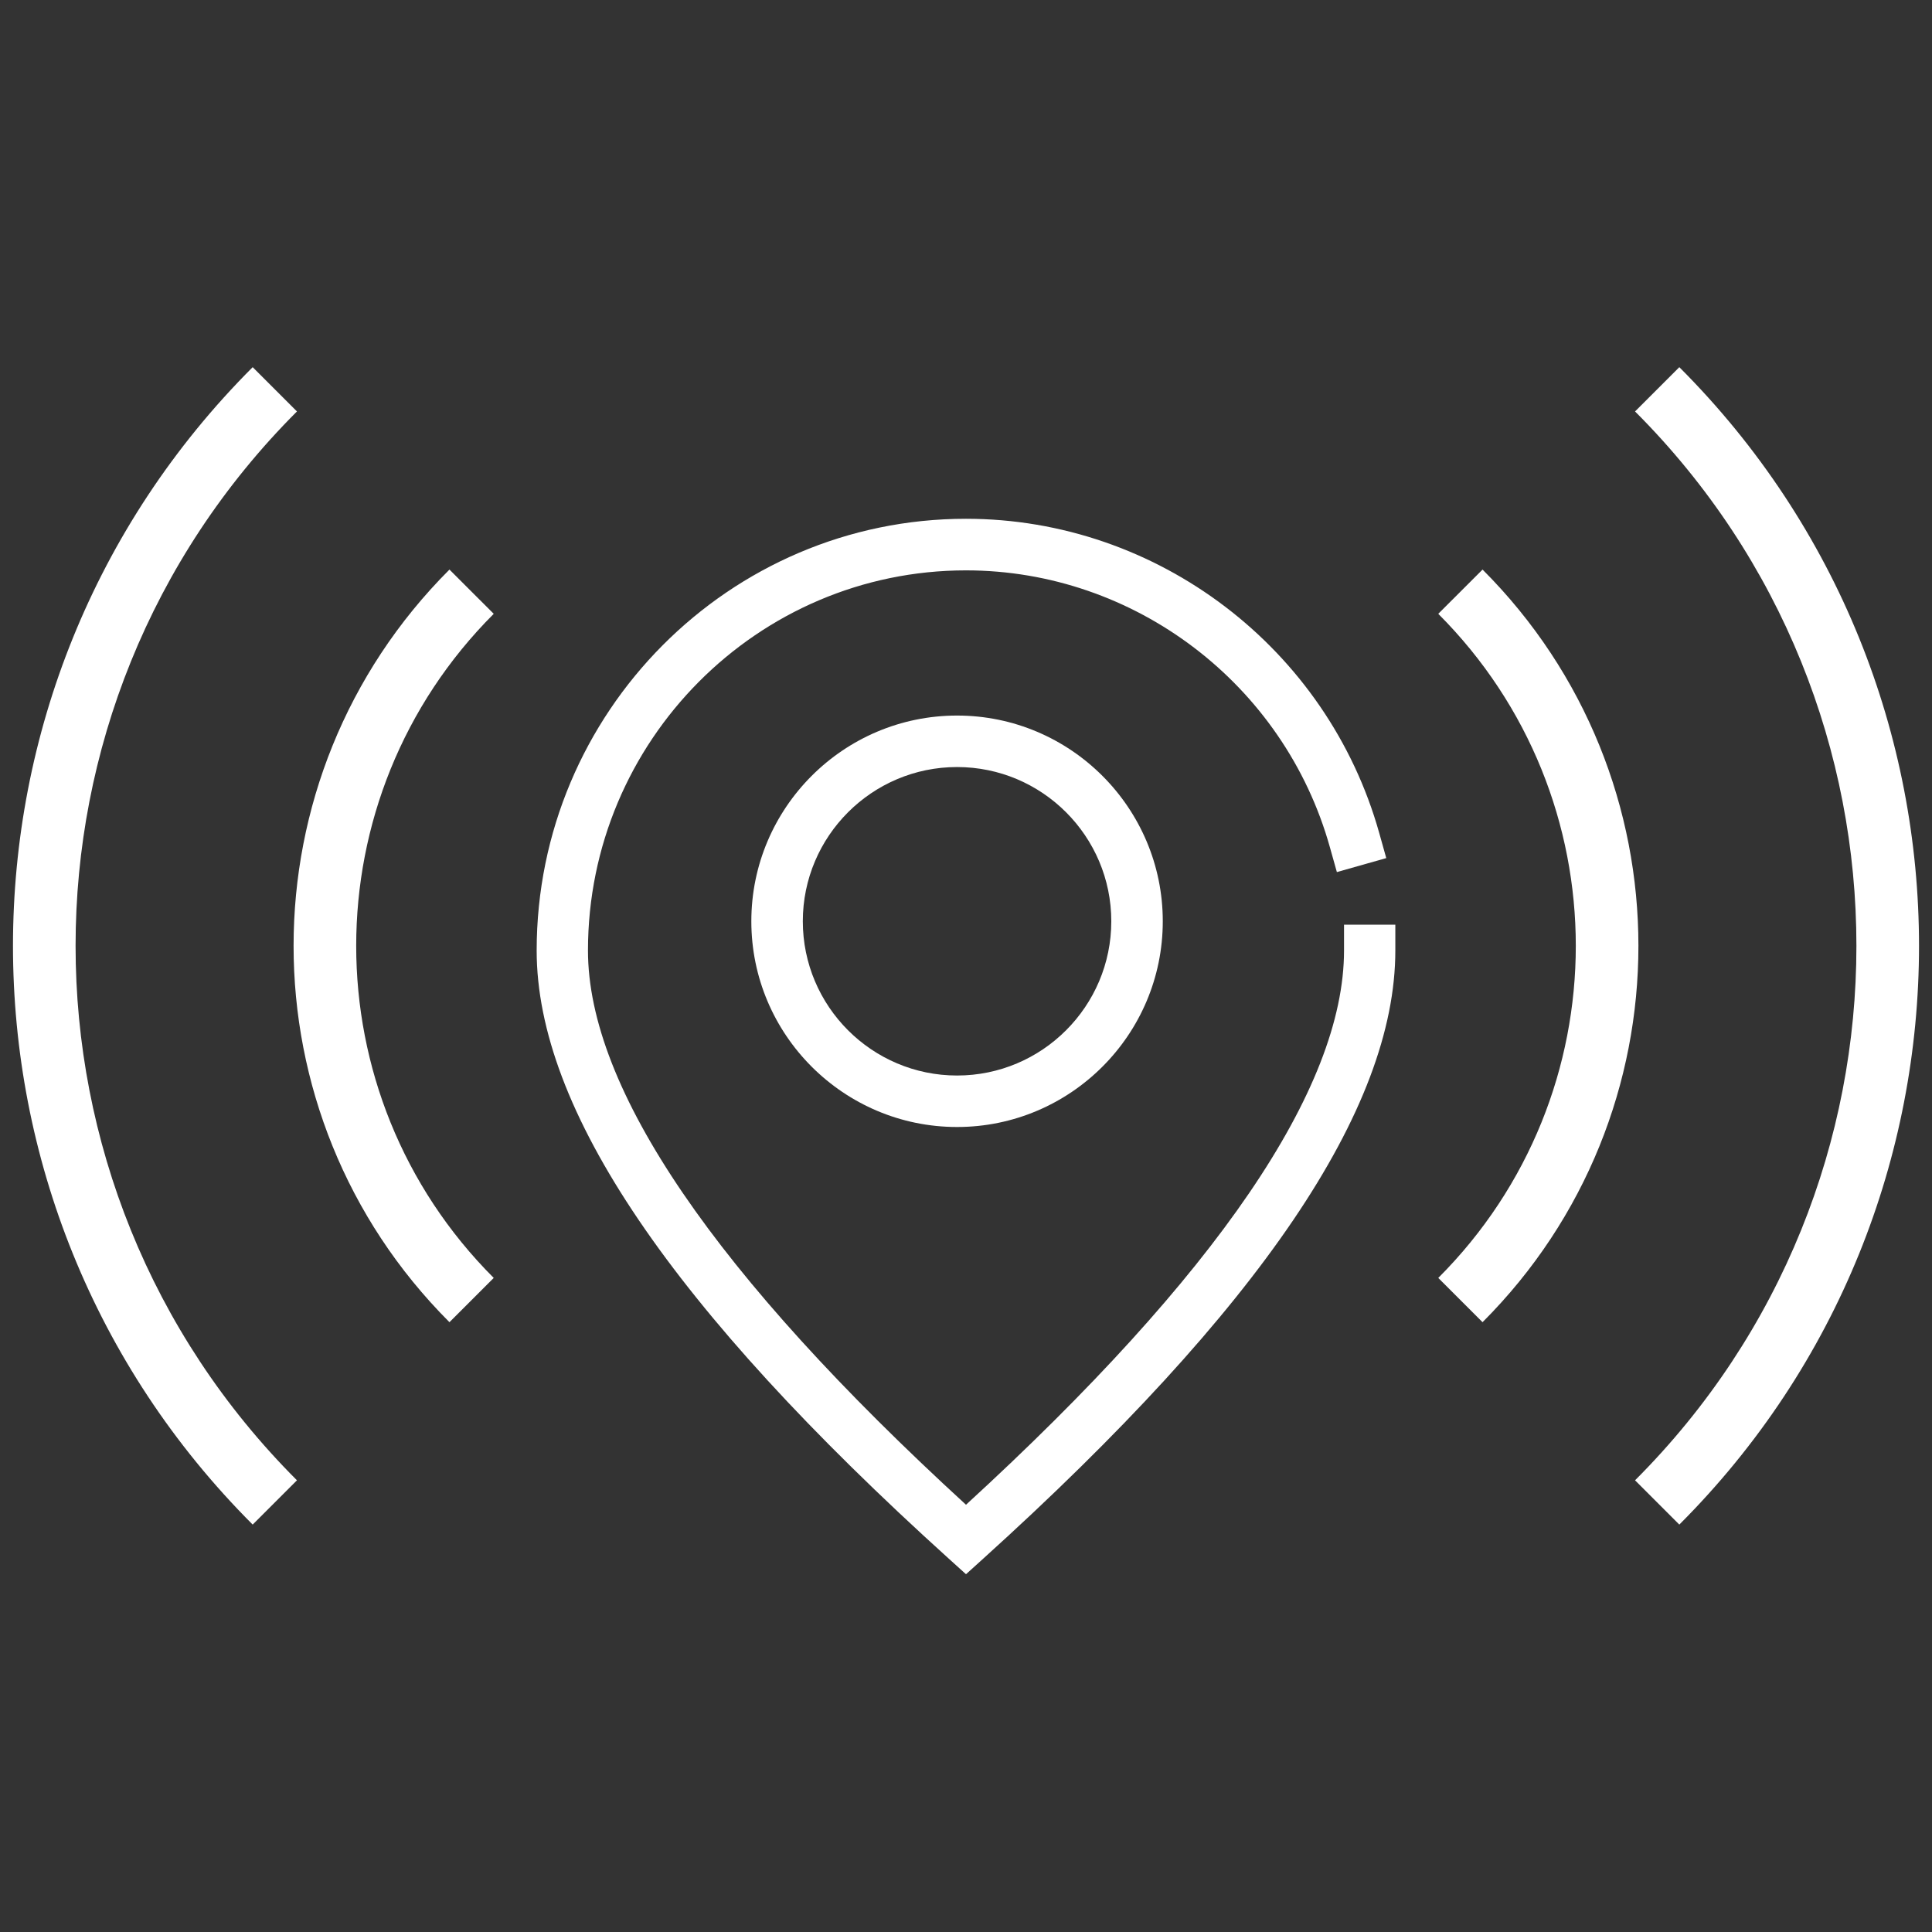
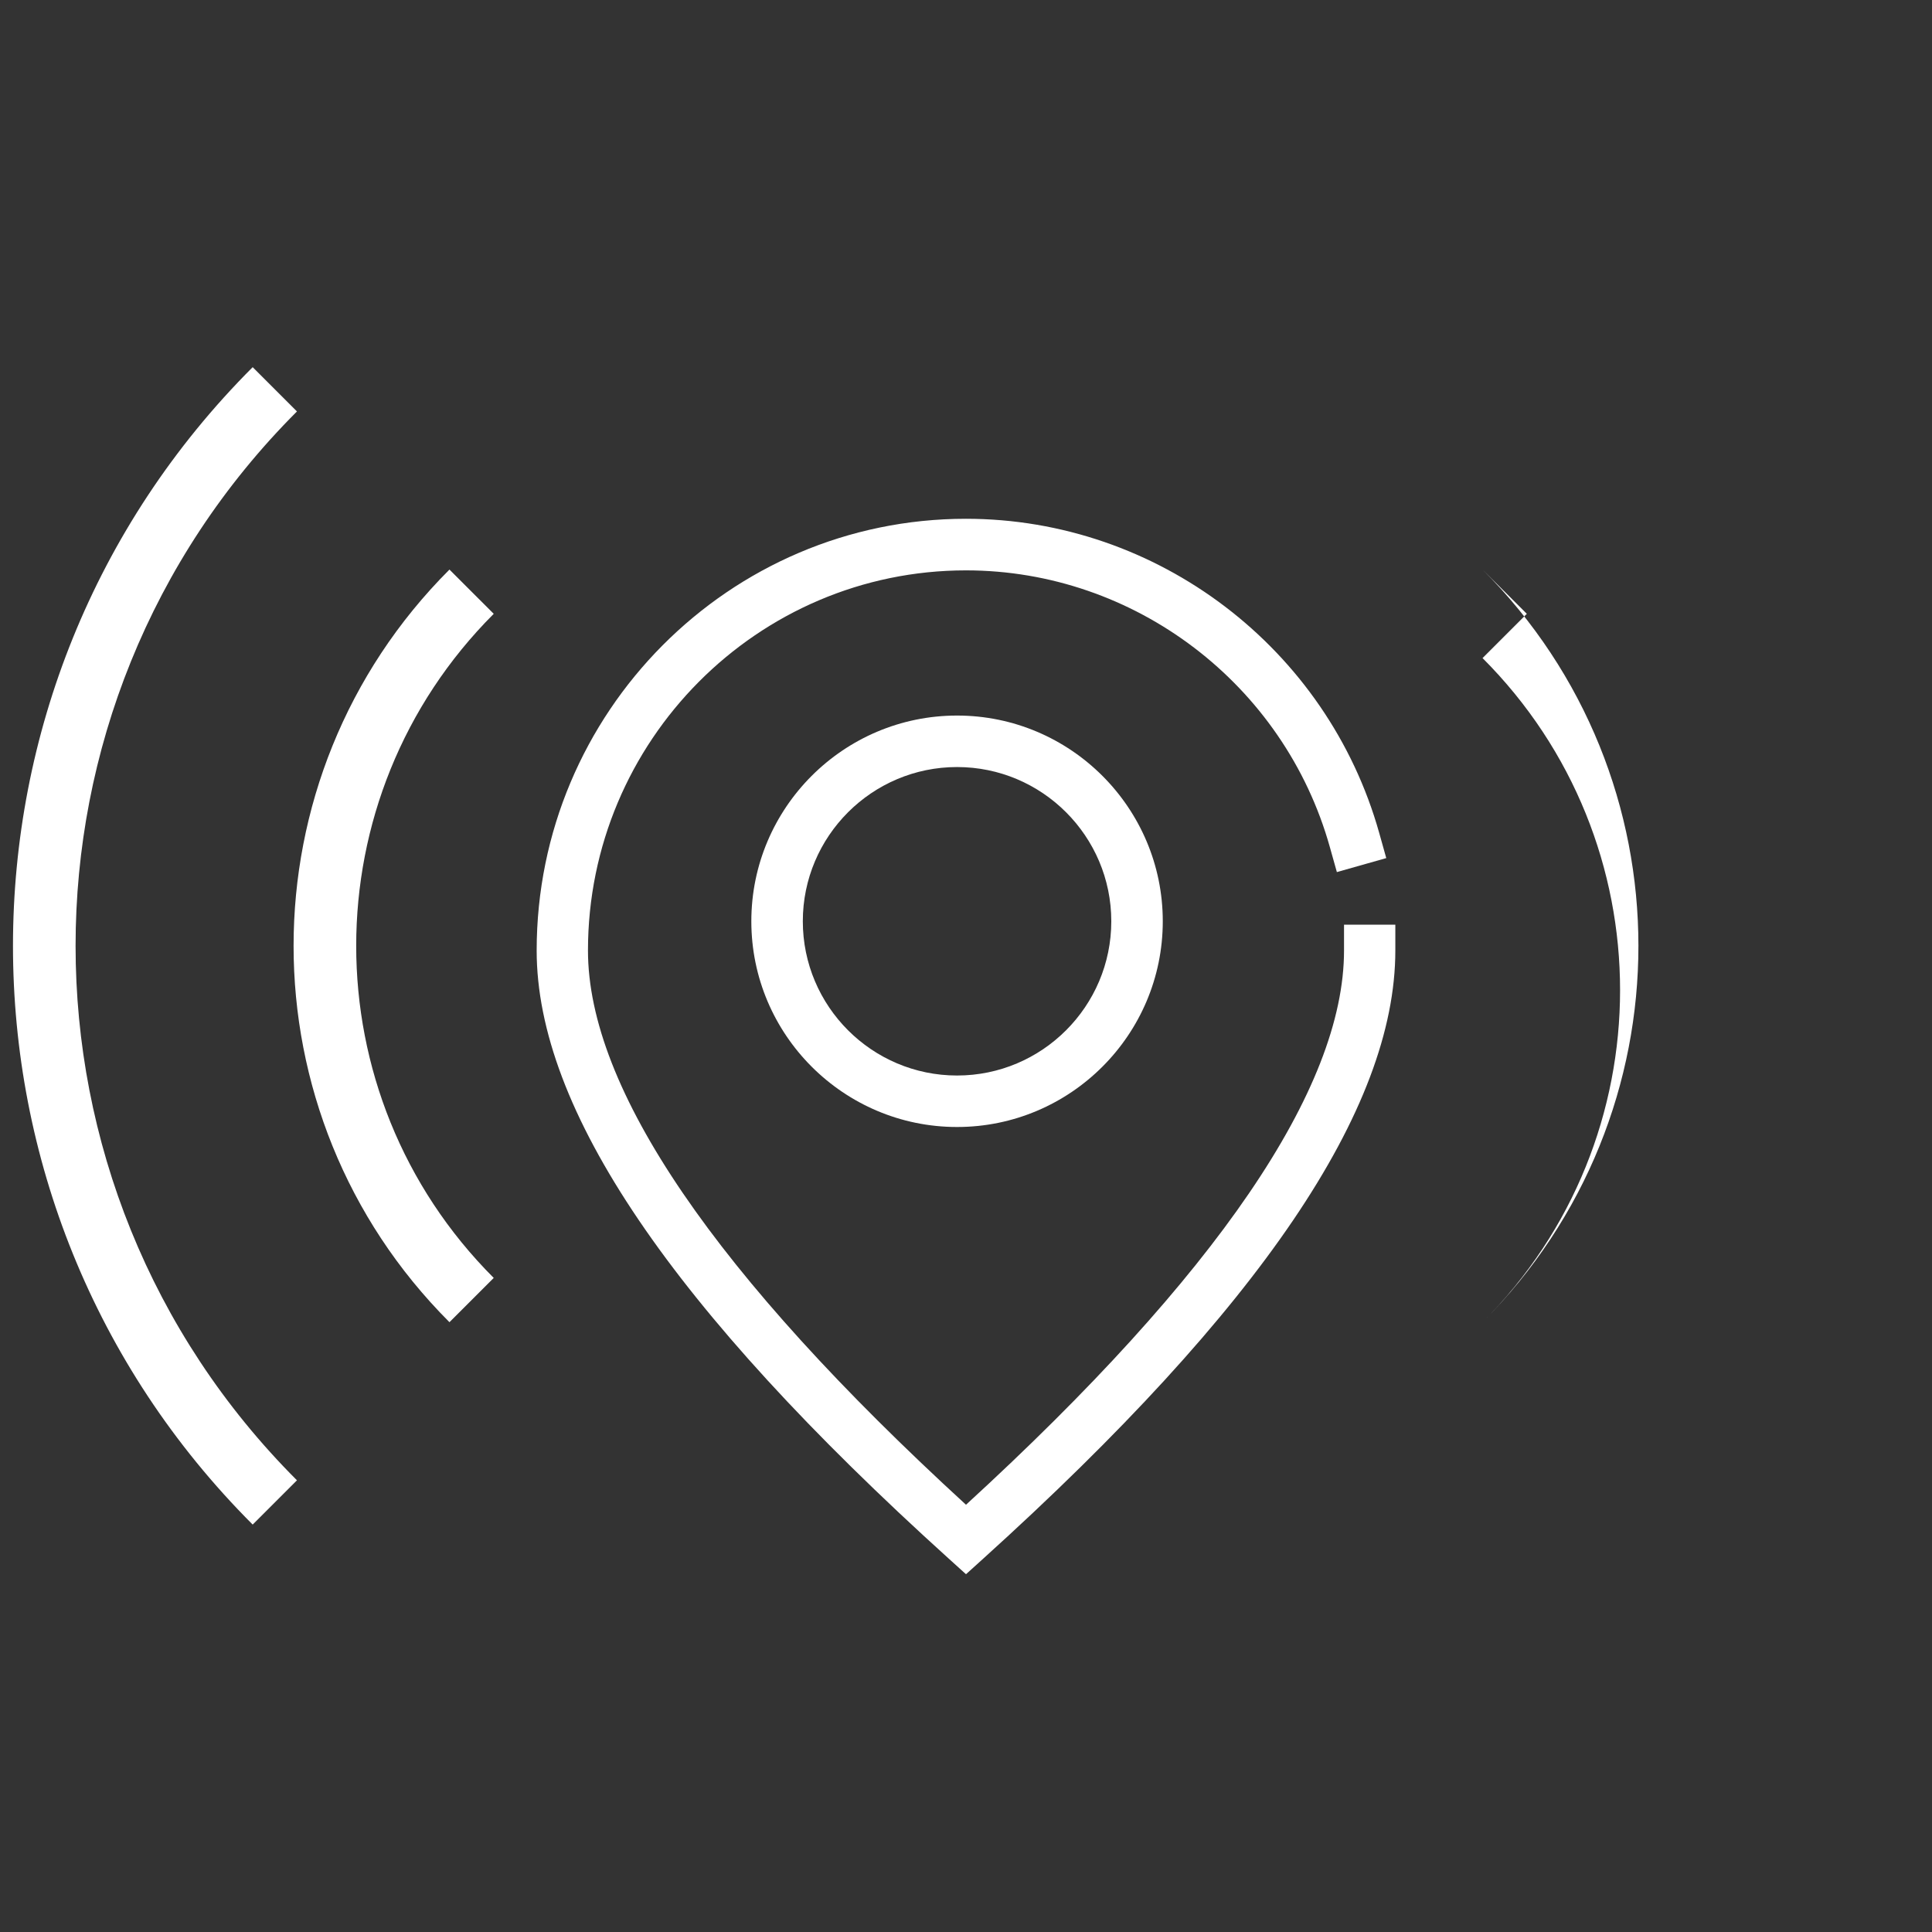
<svg xmlns="http://www.w3.org/2000/svg" t="1572578456998" class="icon" viewBox="0 0 1024 1024" version="1.1" p-id="3900" width="100" height="100">
  <rect x="0" y="0" width="1024" height="1024" fill="#333333" stroke="none" />
  <defs>
    <style type="text/css" />
  </defs>
  <path d="M512 834.37l-9.093-8.22C355.906 693.286 284.444 587.833 284.444 503.78 284.444 377.609 386.522 274.963 512 274.963c101.499 0 191.583 68.542 219.06 166.684l3.688 13.16-26.178 7.415-3.698-13.16C680.704 362.667 601.391 302.308 512 302.308c-110.478 0-200.363 90.377-200.363 201.472 0 73.159 67.404 171.956 200.363 293.765 132.959-121.809 200.363-220.606 200.363-293.765v-13.672H739.556v13.672c0 84.053-71.462 189.506-218.463 322.37L512 834.37z" p-id="3901" fill="#ffffff" />
  <path d="M507.259 406.547c-45.075 0-81.749 36.674-81.749 81.74 0 45.084 36.674 81.759 81.749 81.759s81.749-36.674 81.749-81.759c0-45.065-36.674-81.74-81.749-81.74M507.259 597.333C447.137 597.333 398.222 548.409 398.222 488.296 398.222 428.165 447.137 379.259 507.259 379.259 567.372 379.259 616.296 428.174 616.296 488.296 616.296 548.409 567.372 597.333 507.259 597.333" p-id="3902" fill="#ffffff" />
  <path d="M133.926 194.607c-169.396 169.396-169.396 444.056 0 613.452L157.393 784.593C0.948 628.148 0.948 374.519 157.393 218.074l-23.467-23.467z" p-id="3903" fill="#ffffff" />
  <path d="M238.222 301.881c-110.156 110.156-110.156 288.749 0 398.905l23.467-23.457c-97.195-97.204-97.195-254.786 0-351.991l-23.467-23.457z" p-id="3904" fill="#ffffff" />
-   <path d="M890.074 194.607c169.396 169.396 169.396 444.056 0 613.452L866.607 784.593c156.444-156.444 156.444-410.074 0-566.519l23.467-23.467z" p-id="3905" fill="#ffffff" />
-   <path d="M785.778 301.881c110.156 110.156 110.156 288.749 0 398.905L762.311 677.329c97.195-97.204 97.195-254.786 0-351.991l23.467-23.457z" p-id="3906" fill="#ffffff" />
+   <path d="M785.778 301.881c110.156 110.156 110.156 288.749 0 398.905c97.195-97.204 97.195-254.786 0-351.991l23.467-23.457z" p-id="3906" fill="#ffffff" />
</svg>